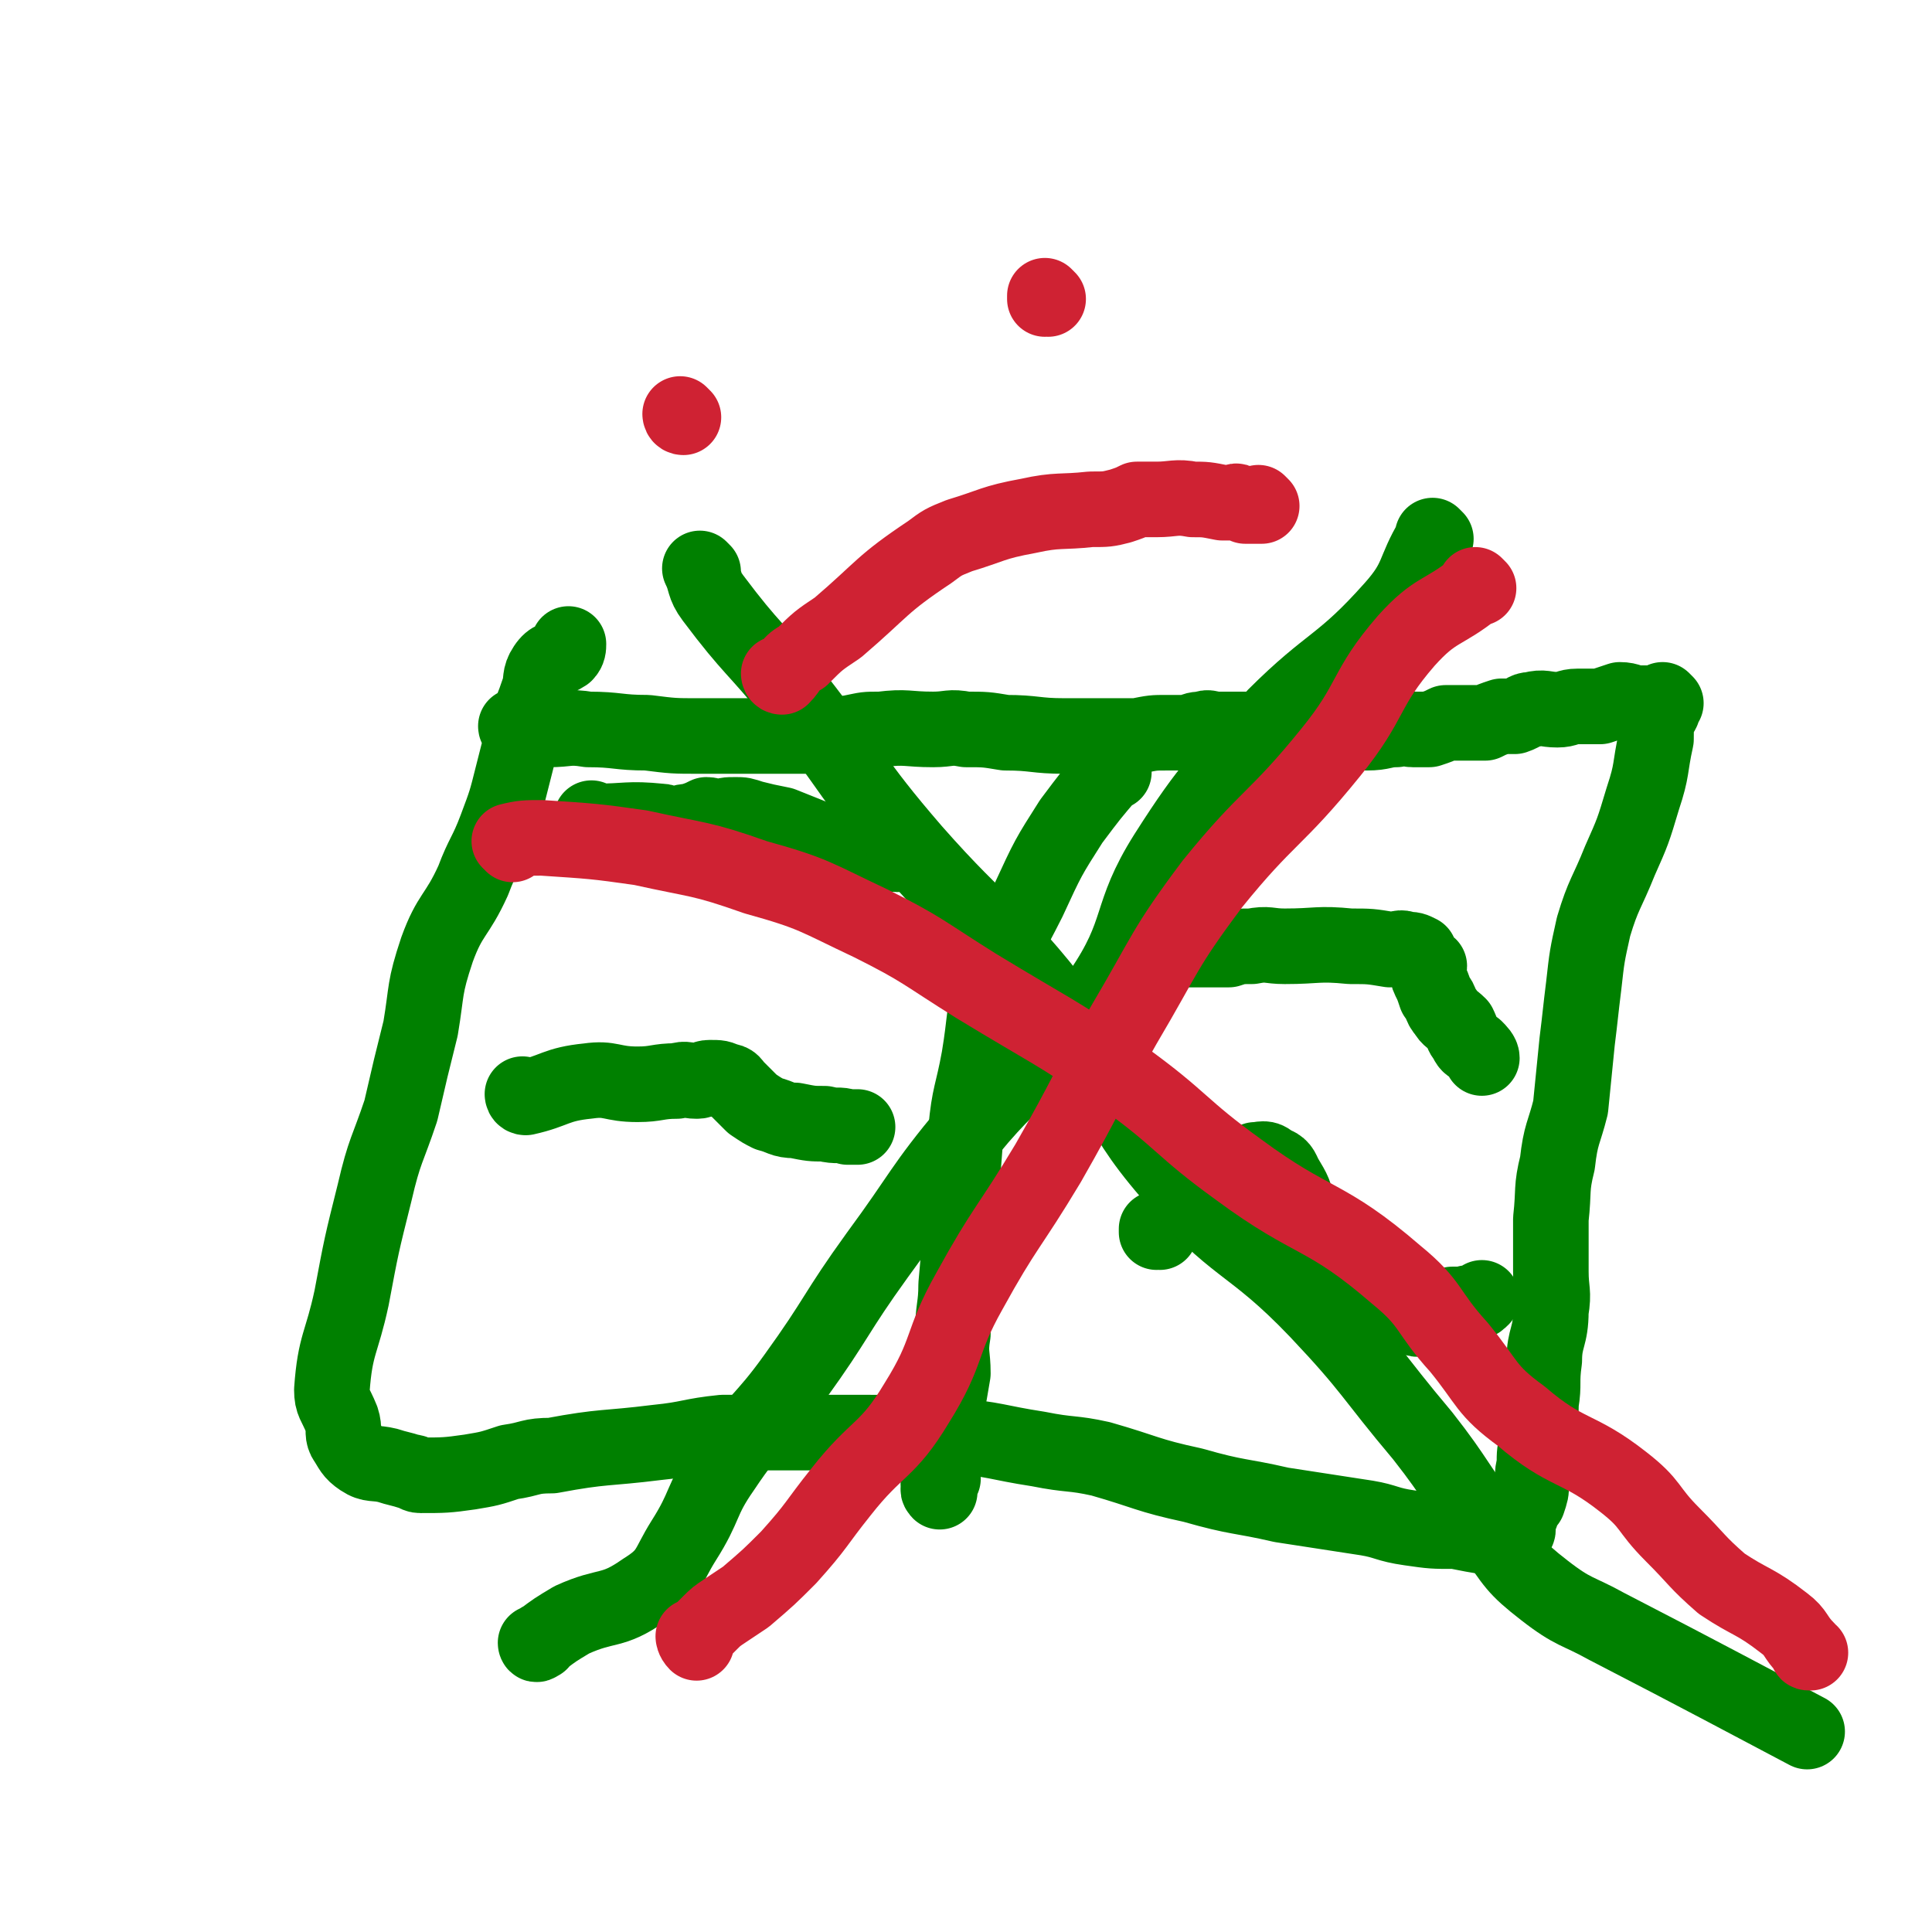
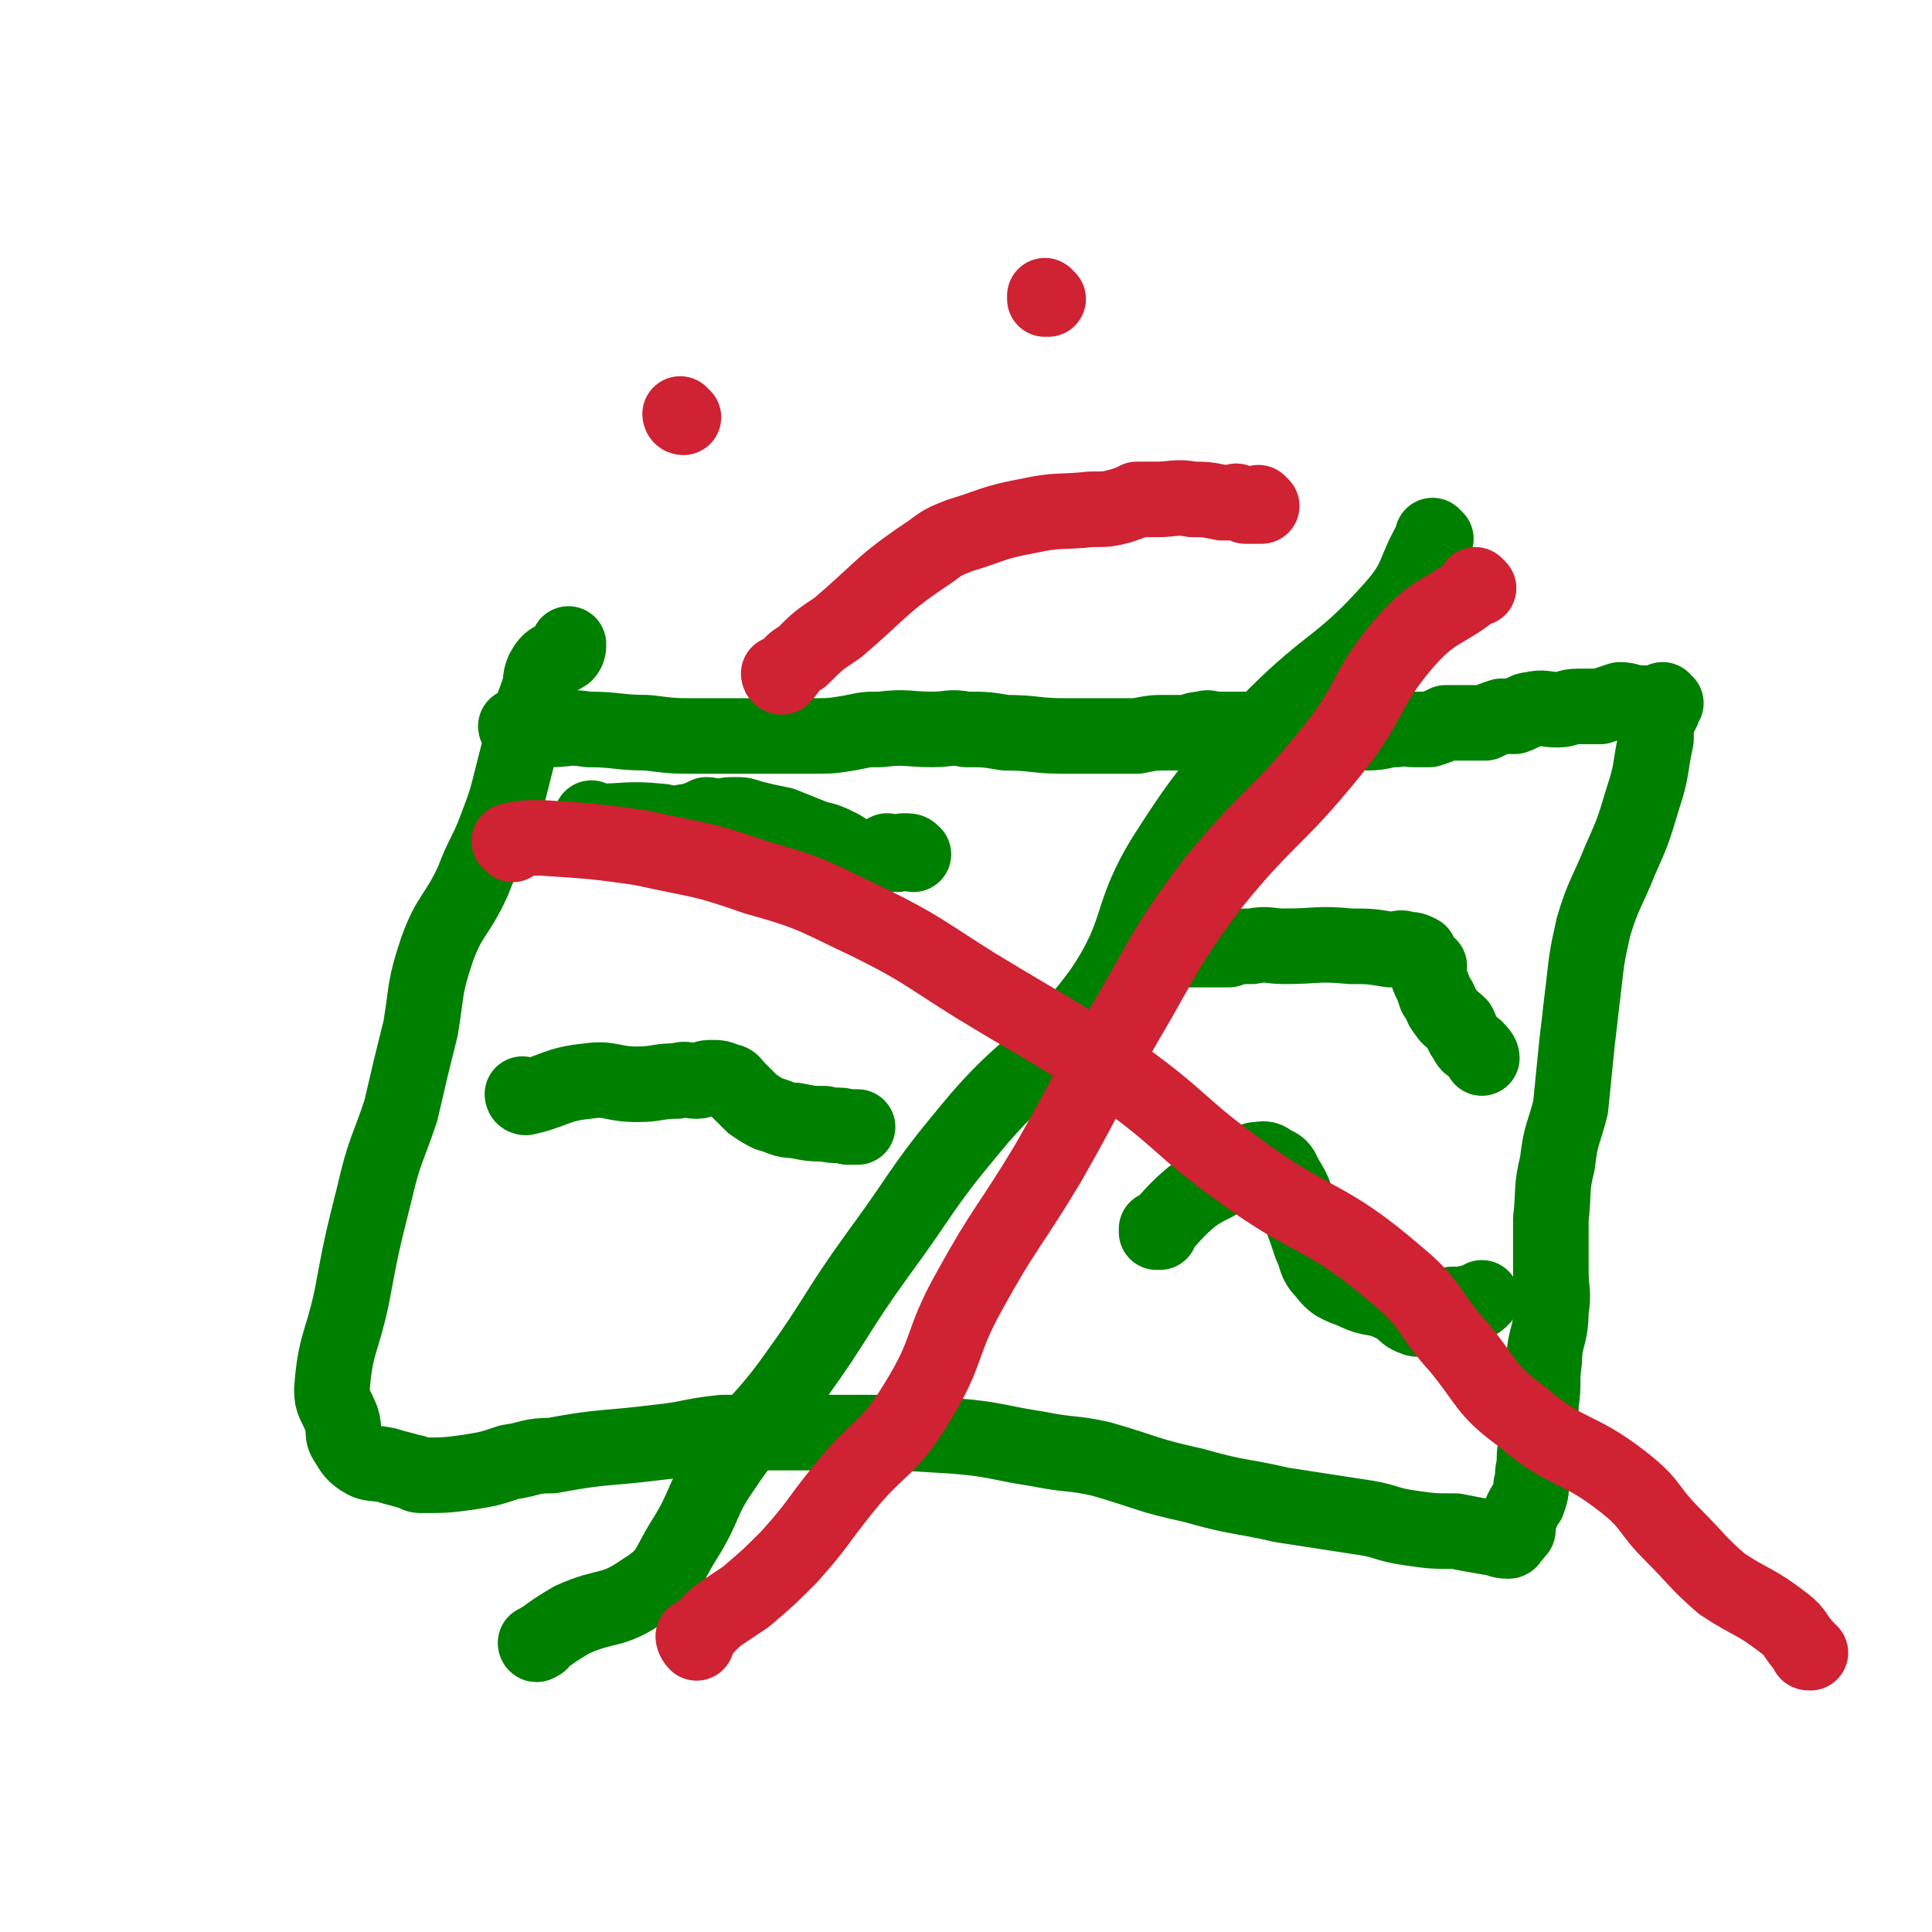
<svg xmlns="http://www.w3.org/2000/svg" viewBox="0 0 588 588" version="1.1">
  <g fill="none" stroke="#008000" stroke-width="23" stroke-linecap="round" stroke-linejoin="round">
    <path d="M158,222c0,0 -1,-1 -1,-1 0,0 0,0 1,1 0,0 0,0 0,0 0,0 -1,-1 -1,-1 0,0 0,1 1,1 4,0 4,0 9,0 6,0 6,-1 12,0 9,0 9,1 18,1 8,1 8,1 16,1 9,0 9,0 17,0 8,0 8,0 16,0 7,0 7,0 13,-1 5,-1 4,-1 9,-1 8,-1 8,0 16,0 5,0 5,-1 10,0 6,0 6,0 12,1 9,0 9,1 18,1 6,0 6,0 12,0 4,0 4,0 7,0 2,0 2,0 3,0 5,-1 5,-1 9,-1 4,0 4,0 7,0 2,-1 2,-1 4,-1 2,-1 2,0 4,0 2,0 2,0 4,0 2,0 2,0 5,0 2,0 2,0 5,0 5,0 5,0 10,0 5,0 5,-1 10,0 6,0 6,1 12,1 5,0 5,-1 9,-1 3,-1 3,0 5,0 3,0 3,0 5,0 3,-1 3,-1 5,-2 3,0 3,0 7,0 2,0 2,0 5,0 2,-1 2,-1 5,-2 2,0 2,0 4,0 3,-1 3,-2 5,-2 4,-1 4,0 8,0 3,0 3,-1 6,-1 3,0 3,0 7,0 3,-1 3,-1 6,-2 3,0 3,1 6,1 2,0 2,0 3,0 1,0 1,0 1,0 1,0 1,0 2,0 0,0 0,0 0,0 0,0 0,0 0,0 1,0 1,0 2,0 0,0 0,0 0,0 0,0 -1,-1 -1,-1 0,0 0,0 1,1 0,0 0,0 0,0 -1,1 -1,1 -1,2 0,1 -1,1 -1,2 -1,3 -1,3 -1,7 -2,9 -1,9 -4,18 -3,10 -3,10 -7,19 -4,10 -5,10 -8,20 -2,9 -2,9 -3,18 -1,8 -1,9 -2,17 -1,10 -1,10 -2,20 -2,8 -3,8 -4,17 -2,8 -1,8 -2,17 0,8 0,8 0,16 0,6 1,6 0,12 0,8 -2,8 -2,15 -1,7 0,7 -1,13 0,6 -1,6 -1,11 -1,4 -1,4 -1,8 -1,3 0,3 -1,6 0,2 0,2 -1,5 -1,1 -1,1 -2,3 0,1 0,1 -1,2 0,2 0,2 0,3 0,0 0,0 0,0 0,1 0,1 -1,1 0,1 0,1 -1,2 -1,0 0,1 -1,1 -3,0 -3,-1 -5,-1 -6,-1 -6,-1 -11,-2 -7,0 -7,0 -14,-1 -7,-1 -7,-2 -13,-3 -13,-2 -13,-2 -26,-4 -13,-3 -13,-2 -27,-6 -14,-3 -14,-4 -28,-8 -9,-2 -9,-1 -19,-3 -13,-2 -13,-3 -26,-4 -16,-1 -16,-1 -33,-1 -8,0 -8,0 -17,0 -10,0 -10,0 -20,0 -10,1 -10,2 -20,3 -16,2 -16,1 -32,4 -7,0 -6,1 -13,2 -6,2 -6,2 -12,3 -7,1 -8,1 -15,1 -2,0 -1,-1 -3,-1 -3,-1 -4,-1 -7,-2 -4,-1 -5,0 -8,-2 -3,-2 -3,-3 -5,-6 -1,-2 0,-3 -1,-6 -2,-5 -3,-5 -3,-9 1,-14 3,-14 6,-28 3,-16 3,-16 7,-32 3,-13 4,-13 8,-25 3,-13 3,-13 6,-25 2,-12 1,-12 5,-24 4,-11 6,-10 11,-21 3,-8 4,-8 7,-16 3,-8 3,-8 5,-16 2,-8 2,-8 4,-15 2,-6 2,-5 4,-11 1,-3 0,-4 2,-7 2,-3 3,-2 6,-4 1,-1 1,-2 1,-3 " />
-     <path d="M339,235c0,0 -1,-1 -1,-1 0,0 0,0 0,1 0,0 0,0 0,0 1,0 0,-1 0,-1 0,0 0,0 0,1 0,0 0,0 0,0 -6,7 -6,7 -12,15 -7,11 -7,11 -13,24 -6,12 -7,12 -11,25 -3,11 -2,11 -4,23 -2,11 -3,11 -4,22 -1,13 -1,13 -2,26 0,10 0,10 -1,21 0,7 -1,7 -1,15 -1,6 0,6 0,12 -1,6 -1,6 -2,11 0,3 0,3 0,6 -1,4 0,4 0,7 -1,2 -1,2 -2,4 0,2 1,2 1,4 -1,1 -1,1 -1,1 -1,1 0,1 0,2 -1,0 0,1 0,1 " />
    <path d="M181,250c0,0 -1,-1 -1,-1 0,0 0,0 1,1 0,0 0,0 0,0 0,0 -1,-1 -1,-1 0,0 0,0 1,1 0,0 0,0 0,0 10,0 10,-1 20,0 2,0 1,1 3,1 3,0 3,-1 6,-1 3,-1 3,-1 5,-2 2,0 2,1 4,1 2,-1 2,-1 5,-1 2,0 2,0 5,1 4,1 4,1 9,2 5,2 5,2 10,4 4,1 4,1 8,3 2,1 1,2 3,3 1,1 1,1 3,1 0,0 0,0 1,0 1,-1 1,-1 3,-1 2,-1 2,-1 4,-2 1,0 1,1 3,1 1,0 1,-1 2,-1 2,0 2,0 3,1 " />
    <path d="M160,334c0,0 -1,-1 -1,-1 0,0 0,0 1,1 0,0 0,0 0,0 0,0 -1,-1 -1,-1 0,0 0,1 1,1 9,-2 9,-4 19,-5 7,-1 7,1 15,1 6,0 6,-1 12,-1 3,-1 3,0 6,0 2,0 2,-1 4,-1 3,0 3,0 5,1 2,0 2,1 3,2 1,1 1,1 3,3 1,1 1,1 2,2 3,2 3,2 5,3 4,1 4,2 8,2 5,1 5,1 9,1 4,1 4,0 7,1 1,0 1,0 2,0 0,0 0,0 1,0 " />
    <path d="M361,289c0,0 -1,-1 -1,-1 0,0 0,0 0,1 0,0 0,0 0,0 1,0 0,-1 0,-1 0,0 0,0 0,1 0,0 0,0 0,0 7,0 7,0 14,0 3,-1 3,-1 7,-1 5,-1 5,0 10,0 10,0 10,-1 20,0 6,0 6,0 12,1 3,0 3,-1 5,0 2,0 2,0 4,1 0,0 0,0 0,1 1,1 1,1 1,2 1,1 1,0 2,1 0,2 -1,2 0,4 1,2 1,2 2,5 2,2 1,3 3,5 1,2 2,2 4,4 1,2 1,3 2,4 1,2 1,2 3,3 1,1 2,2 2,3 " />
    <path d="M353,375c0,0 -1,-1 -1,-1 0,0 0,0 0,1 0,0 0,0 0,0 1,0 0,-1 0,-1 0,0 0,1 0,1 5,-5 5,-6 11,-11 3,-2 3,-2 7,-4 3,-2 3,-2 7,-4 2,-1 2,-2 5,-3 2,0 3,-1 5,1 3,1 3,2 4,4 3,5 3,5 4,10 2,5 2,5 4,11 2,4 1,5 4,8 3,4 4,4 9,6 6,3 6,1 12,4 3,1 3,3 6,4 2,1 2,0 4,0 2,-1 2,-2 4,-3 2,-1 2,0 4,-1 2,0 2,0 4,0 1,-1 1,0 2,0 2,-1 2,-1 3,-2 " />
-     <path d="M214,174c0,0 -1,-1 -1,-1 2,4 1,5 4,9 12,16 13,15 25,30 18,23 17,25 36,47 22,25 25,23 45,49 19,23 14,27 33,49 20,24 24,20 45,42 17,18 16,19 32,38 11,14 10,15 21,29 7,10 7,11 16,18 9,7 10,6 19,11 31,16 42,22 61,32 " />
    <path d="M437,164c0,0 -1,-1 -1,-1 0,0 0,0 0,1 -6,10 -4,12 -12,21 -16,18 -19,16 -36,33 -17,20 -19,20 -33,42 -12,19 -7,23 -20,42 -17,23 -22,20 -40,42 -15,18 -14,19 -28,38 -13,18 -12,19 -25,37 -10,14 -12,13 -22,28 -7,10 -5,11 -12,22 -5,8 -4,10 -12,15 -10,7 -11,4 -22,9 -5,3 -5,3 -9,6 -1,0 0,1 -1,1 -1,1 -1,0 -1,0 " />
  </g>
  <g fill="none" stroke="#CF2233" stroke-width="23" stroke-linecap="round" stroke-linejoin="round">
    <path d="M156,257c0,0 -1,-1 -1,-1 0,0 0,0 1,1 0,0 0,0 0,0 0,0 -1,-1 -1,-1 4,-1 5,-1 10,-1 15,1 16,1 30,3 18,4 18,3 35,9 18,5 18,6 35,14 16,8 16,9 32,19 23,14 23,13 45,28 18,13 17,15 35,28 23,17 26,13 48,32 11,9 9,11 19,22 9,11 8,13 19,21 14,12 17,9 31,20 9,7 7,8 15,16 8,8 7,8 15,15 9,6 10,5 19,12 4,3 3,4 7,8 0,1 0,1 1,1 " />
    <path d="M450,179c0,0 -1,-1 -1,-1 0,0 1,1 0,1 -10,8 -12,6 -21,16 -13,15 -10,18 -23,34 -17,21 -19,19 -36,40 -15,20 -14,21 -27,43 -12,21 -11,21 -23,42 -12,20 -13,19 -24,39 -9,16 -6,18 -16,34 -9,15 -12,13 -23,27 -8,10 -7,10 -16,20 -6,6 -6,6 -13,12 -3,2 -3,2 -6,4 -3,2 -3,2 -5,4 -1,1 -1,1 -3,3 0,0 0,0 -1,1 0,0 0,0 0,0 0,0 0,0 0,0 0,1 -1,0 -1,0 0,0 0,0 1,0 0,0 0,0 0,0 0,1 -1,0 -1,0 0,0 0,1 1,2 " />
    <path d="M208,127c0,0 -1,-1 -1,-1 0,0 0,1 1,1 0,0 0,0 0,0 0,0 -1,-1 -1,-1 " />
    <path d="M319,91c0,0 -1,-1 -1,-1 0,0 0,1 0,1 " />
    <path d="M238,206c0,0 -1,-1 -1,-1 0,0 0,1 1,1 3,-3 2,-4 6,-6 5,-5 5,-5 11,-9 14,-12 13,-13 28,-23 4,-3 4,-3 9,-5 10,-3 10,-4 21,-6 9,-2 10,-1 19,-2 5,0 5,0 9,-1 3,-1 3,-1 5,-2 3,0 3,0 6,0 5,0 6,-1 11,0 4,0 4,0 9,1 1,0 1,0 3,0 1,0 1,-1 2,0 1,0 1,0 2,1 1,0 1,0 1,0 1,0 1,0 1,0 0,0 0,0 0,0 1,0 1,0 1,0 1,0 1,0 2,0 0,0 0,0 0,0 0,0 -1,-1 -1,-1 0,0 0,1 1,1 0,0 0,0 0,0 " />
  </g>
</svg>